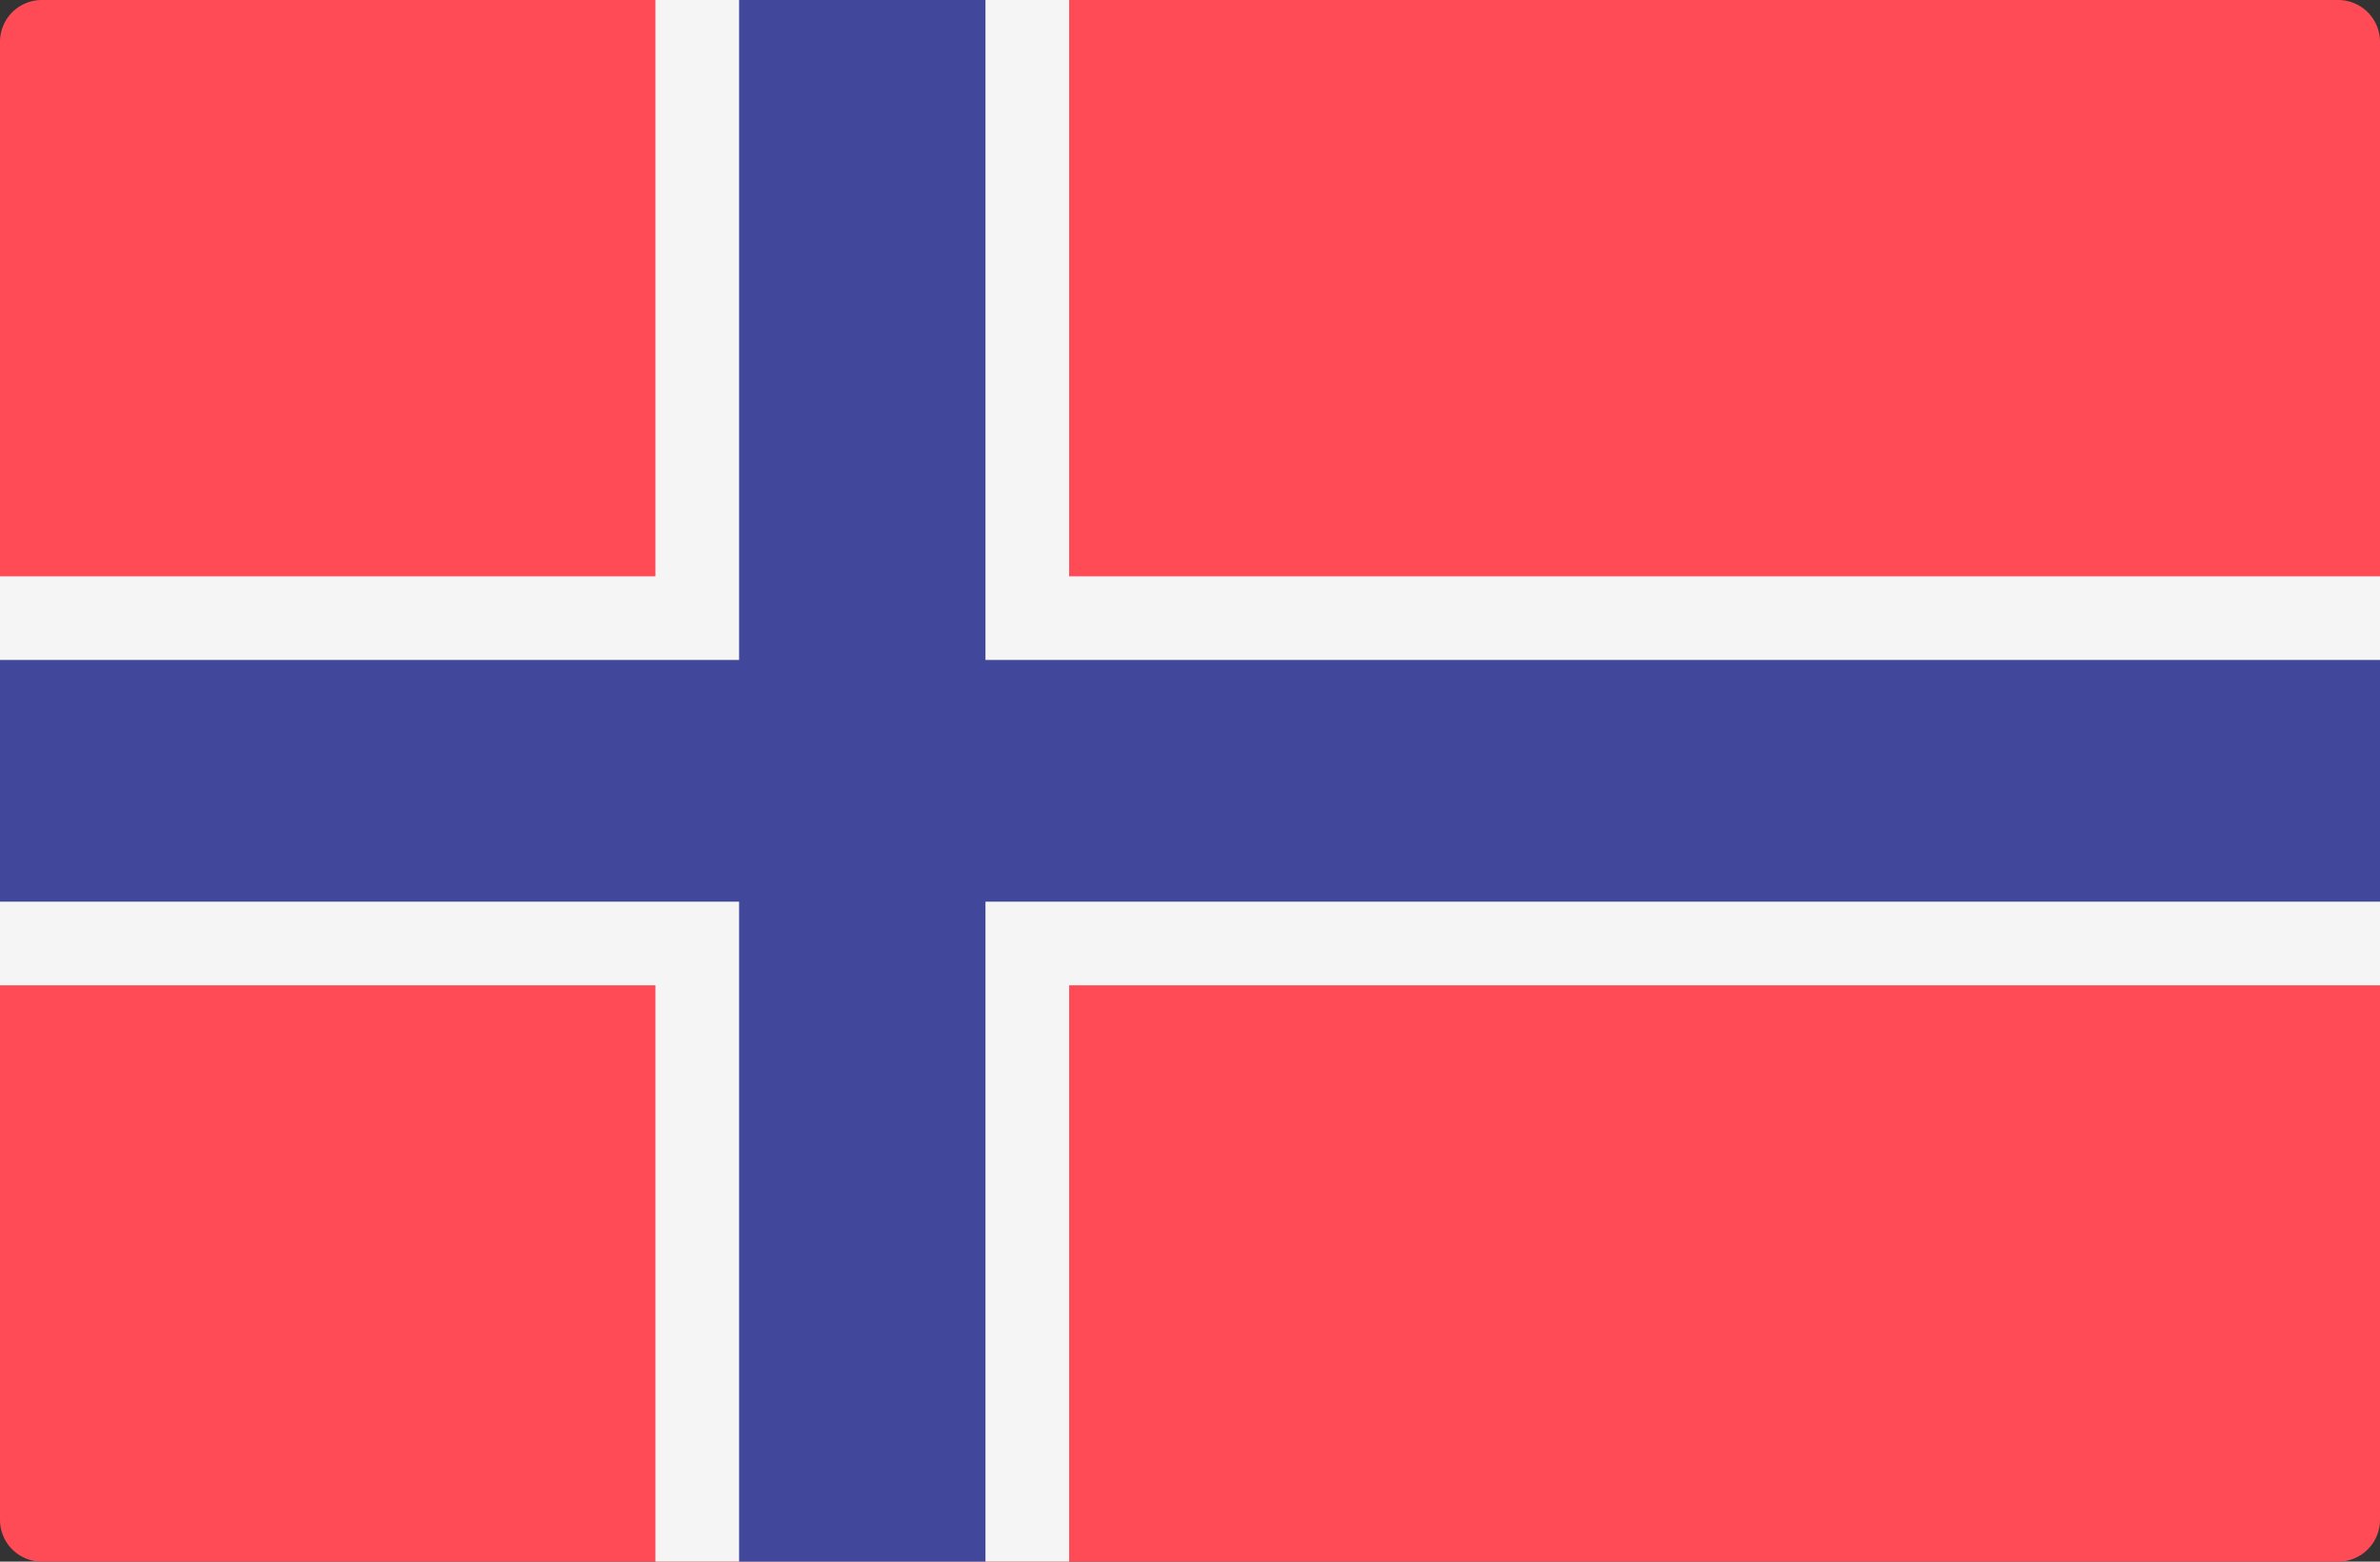
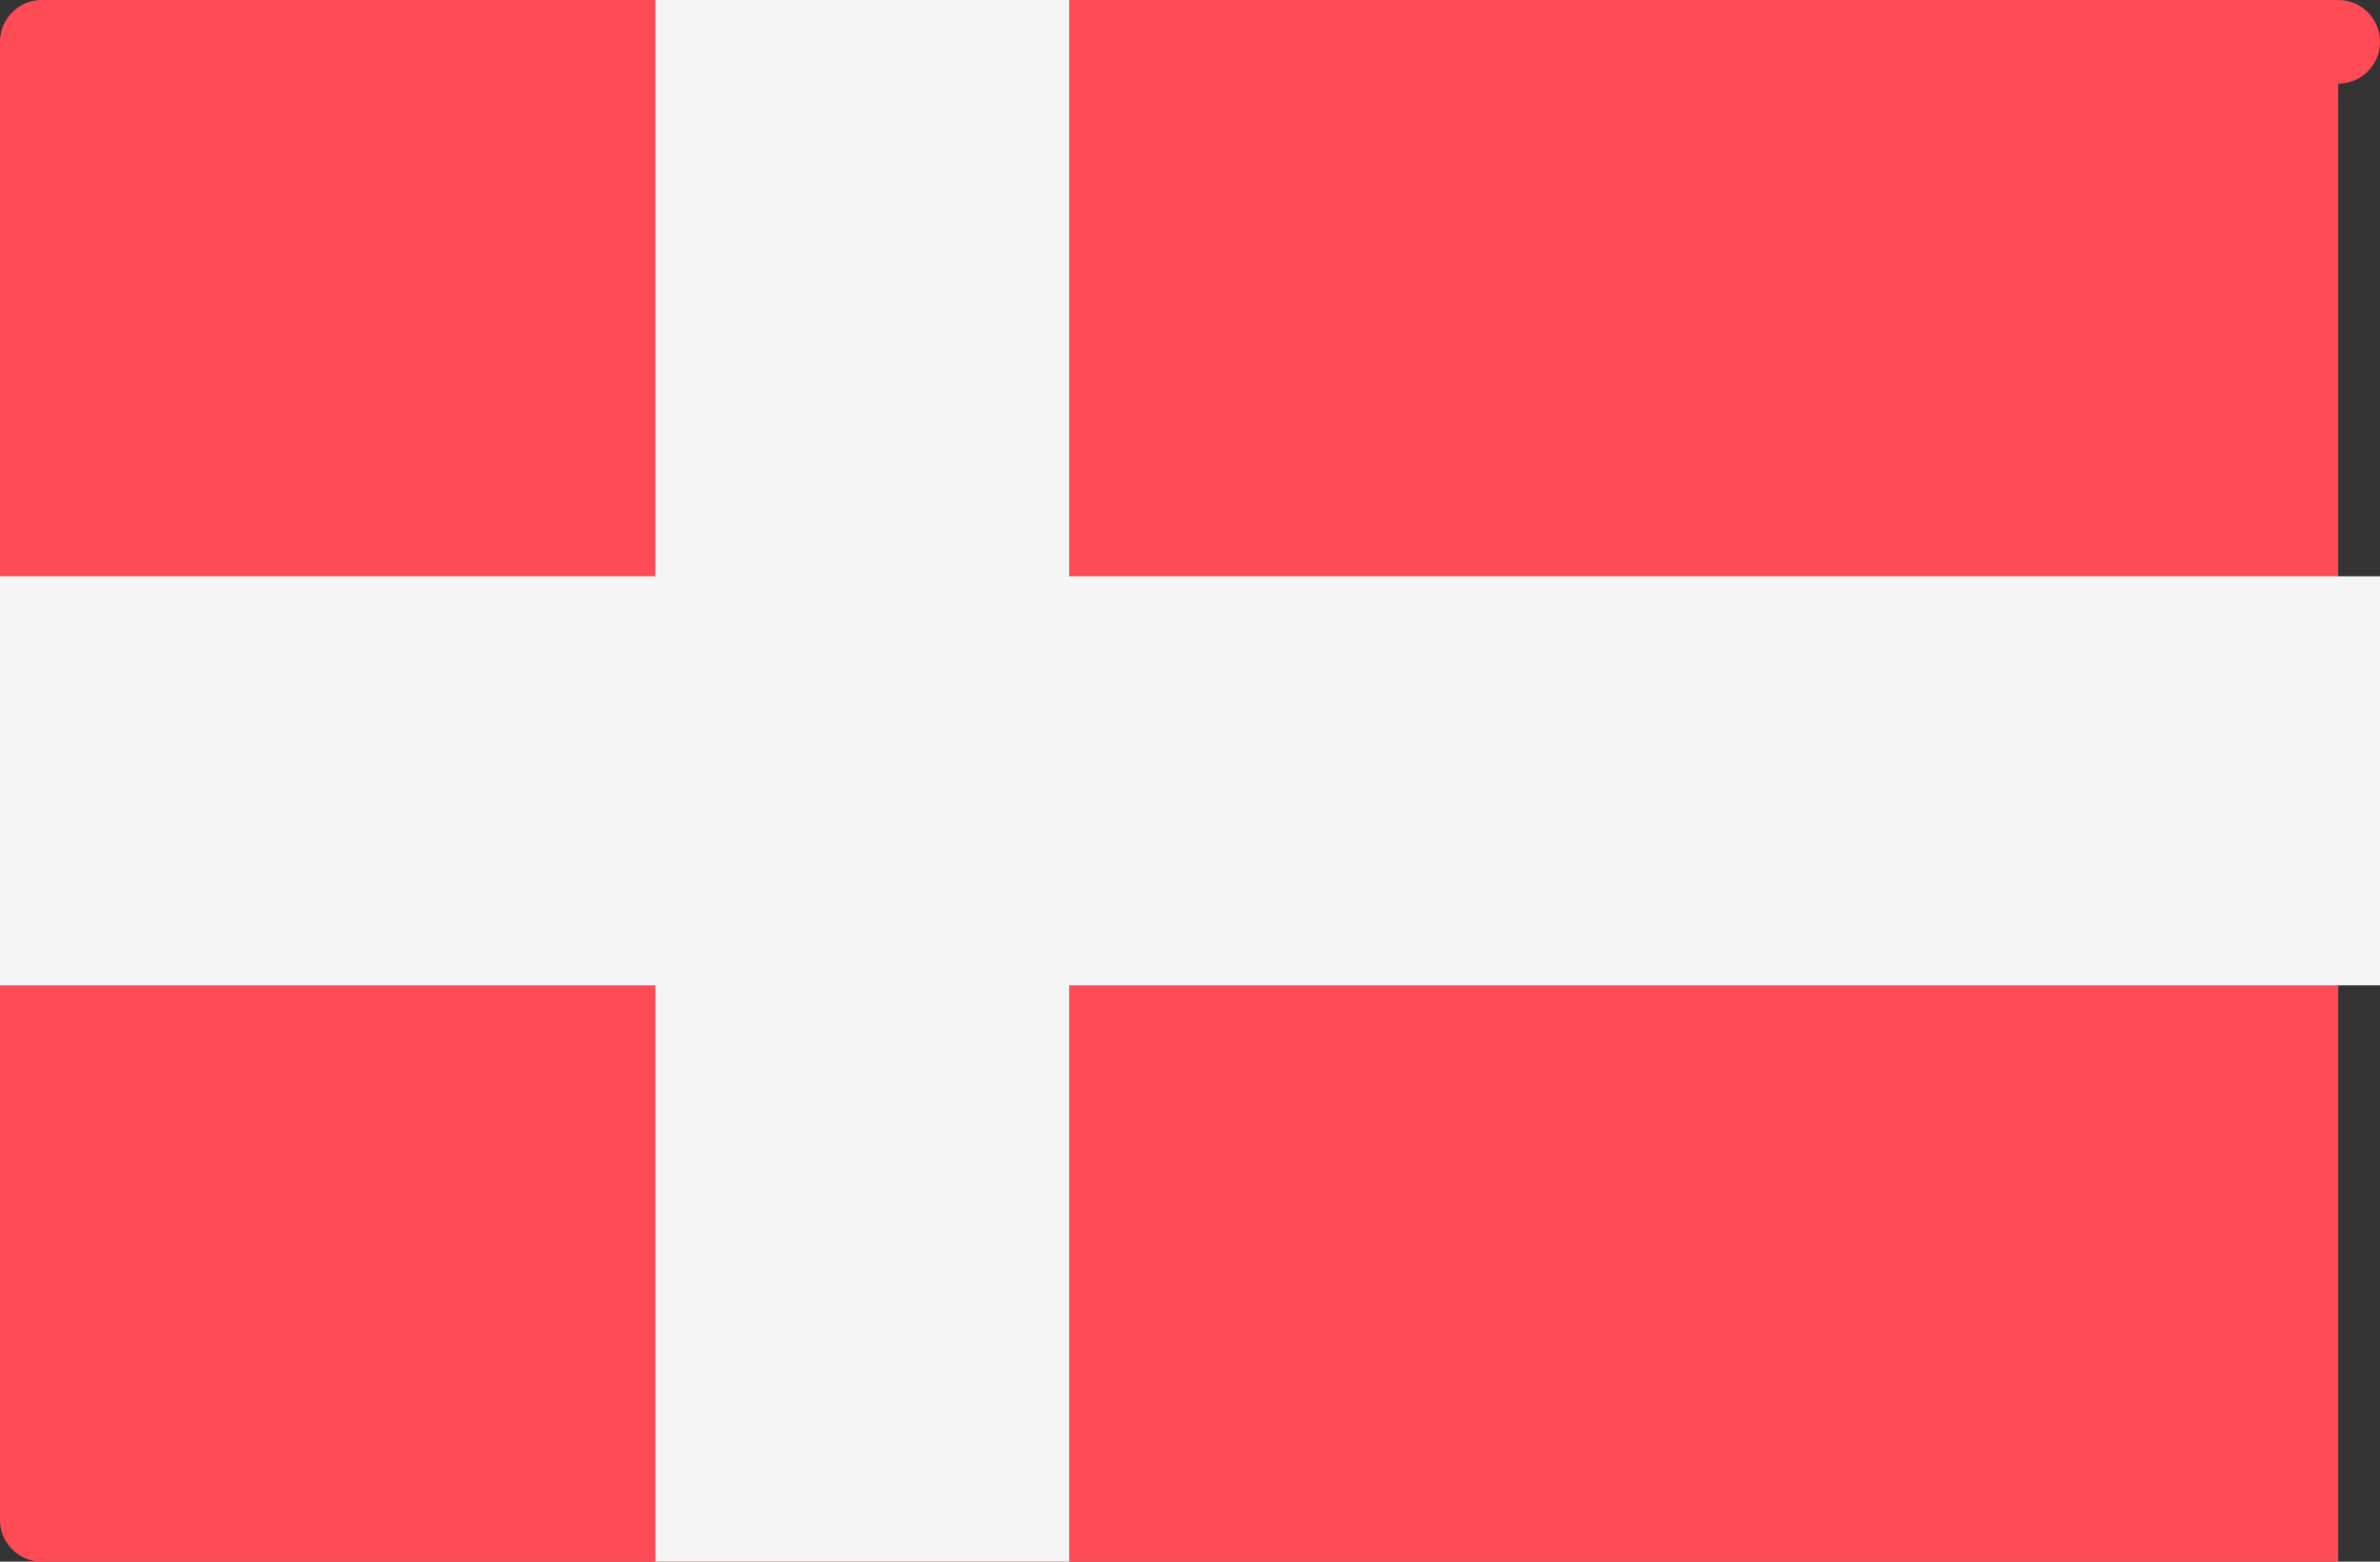
<svg xmlns="http://www.w3.org/2000/svg" width="512" height="336">
  <rect width="100%" height="100%" fill="#333333" stroke="none" />
  <g fill="none">
-     <path d="M503 336H9a9 9 0 01-9-9V9a9 9 0 019-9h494a9 9 0 019 9v318a9 9 0 01-9 9z" fill="#FF4B55" />
+     <path d="M503 336H9a9 9 0 01-9-9V9a9 9 0 019-9h494a9 9 0 019 9a9 9 0 01-9 9z" fill="#FF4B55" />
    <path fill="#F5F5F5" d="M512 124H230V0h-89v124H0v88h141v124h89V212h282z" />
-     <path fill="#41479B" d="M512 142H212V0h-53v142H0v52h159v142h53V194h300z" />
  </g>
</svg>